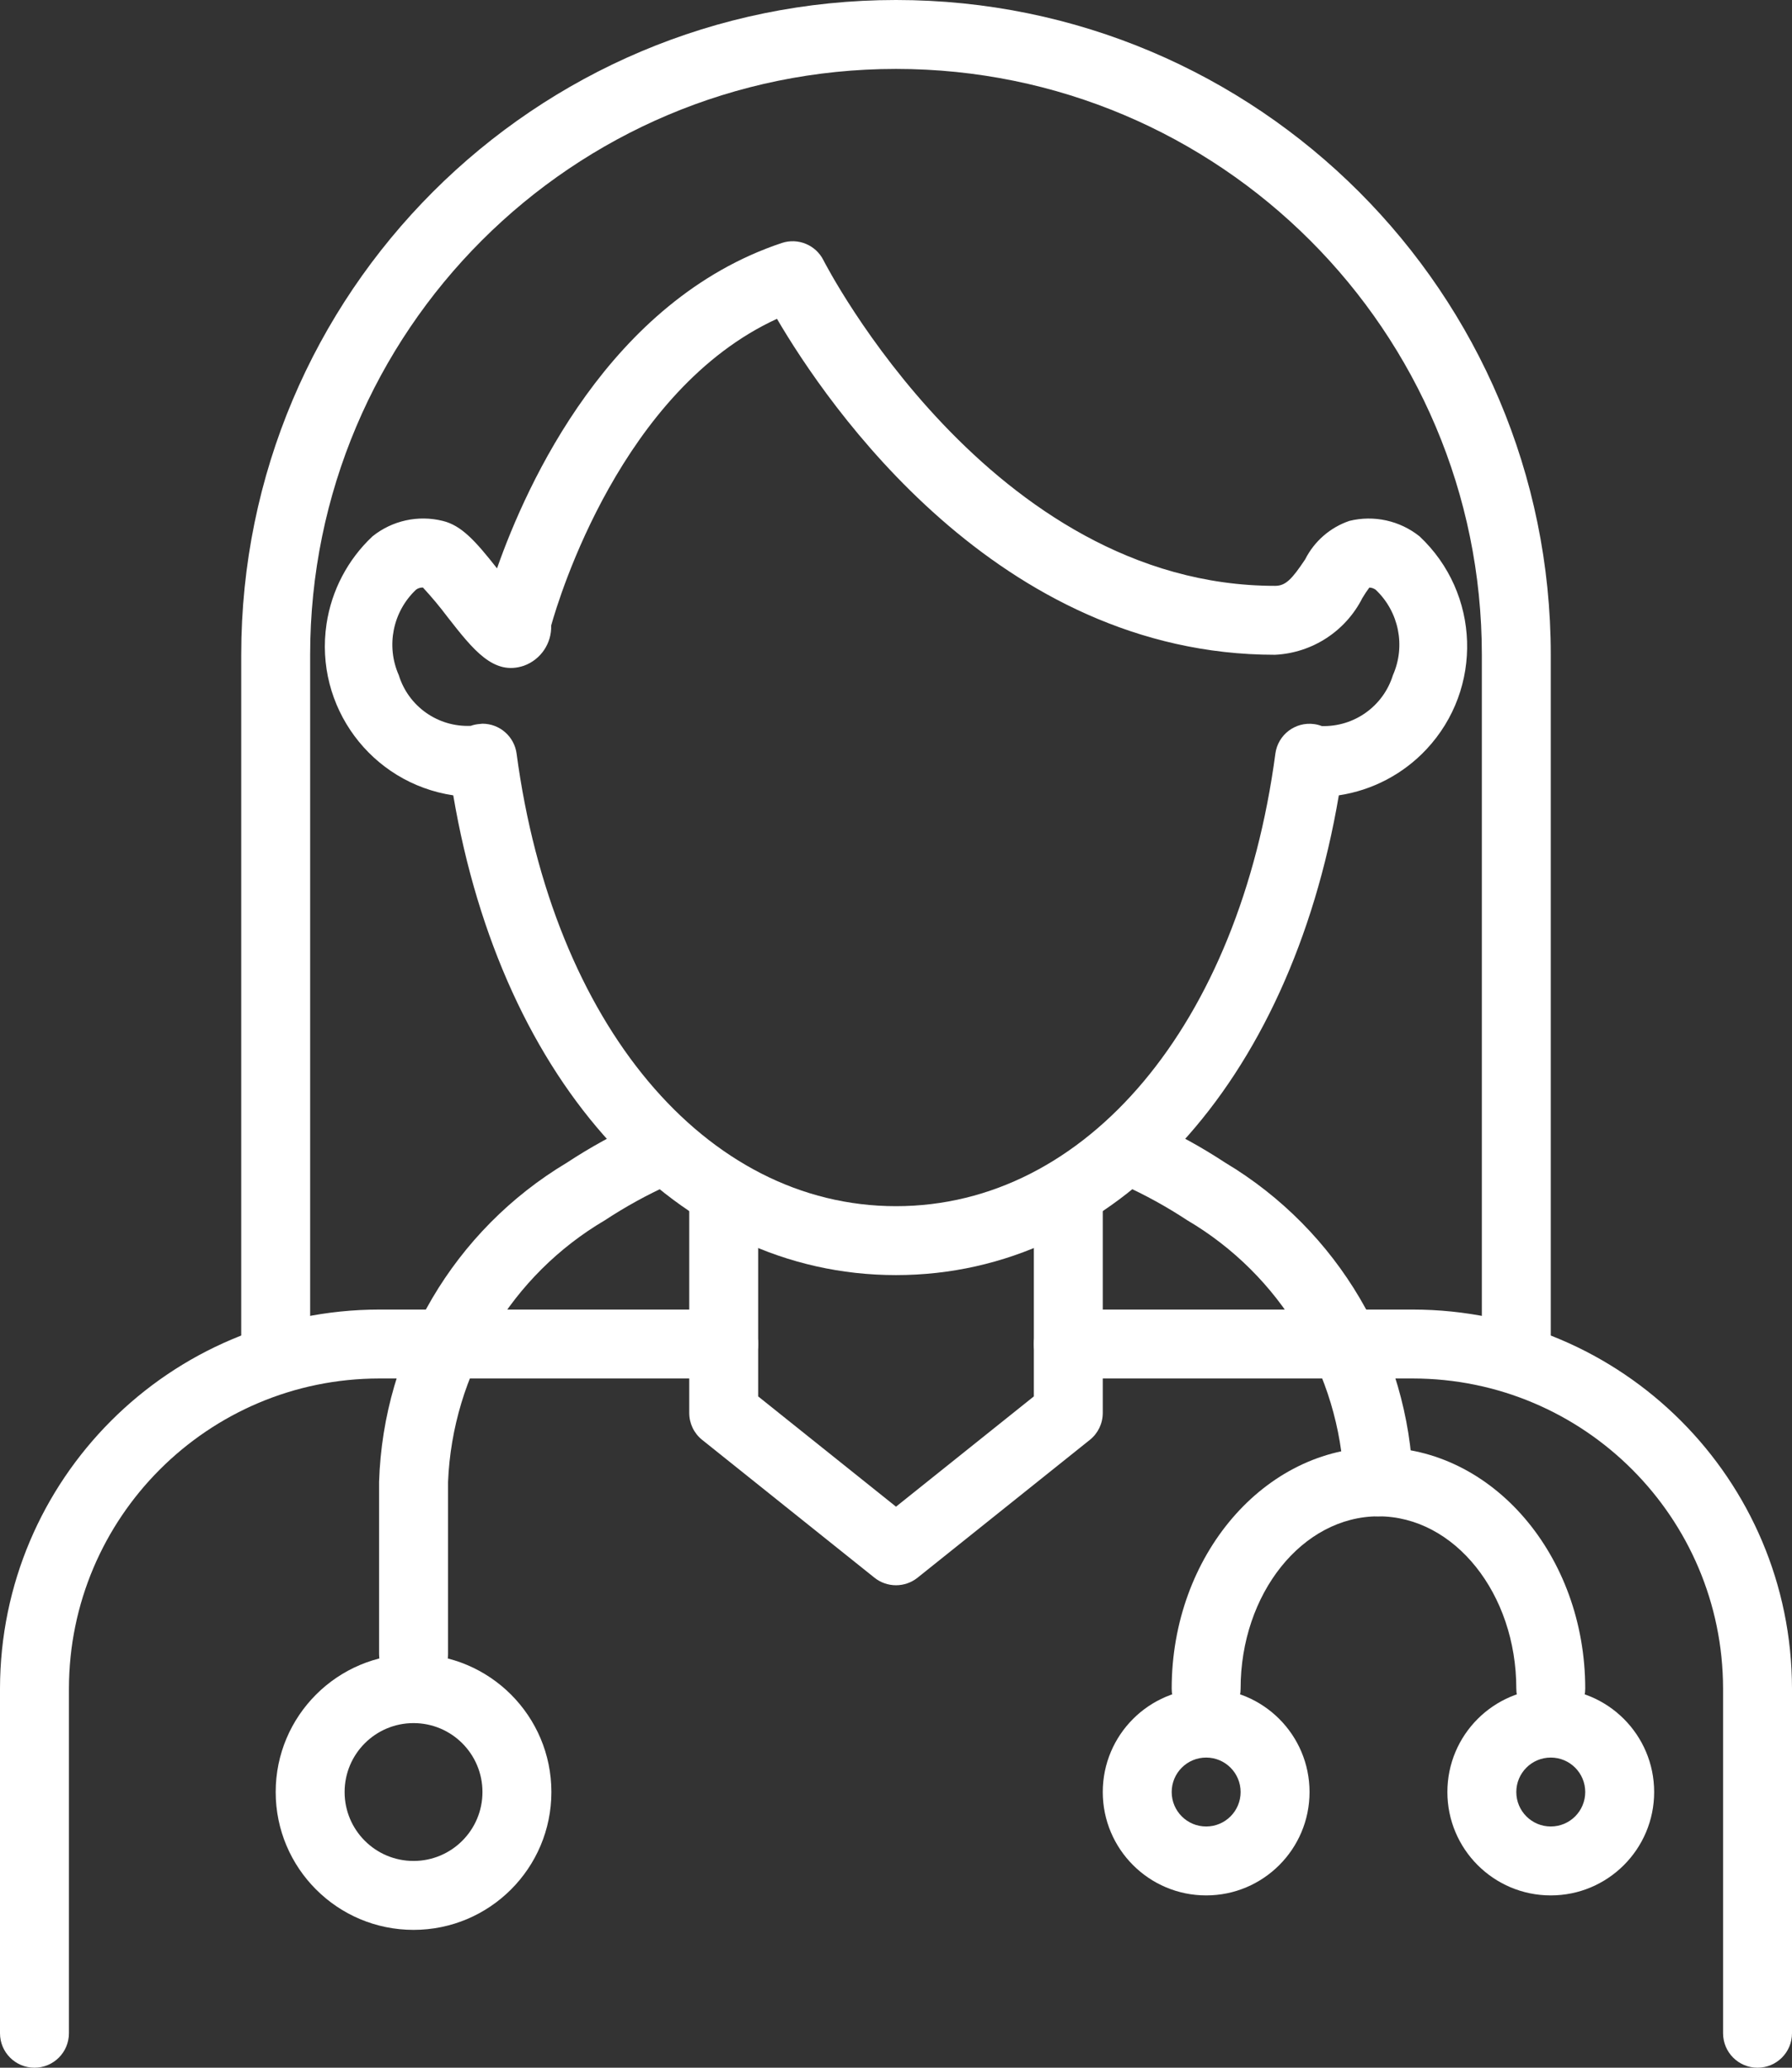
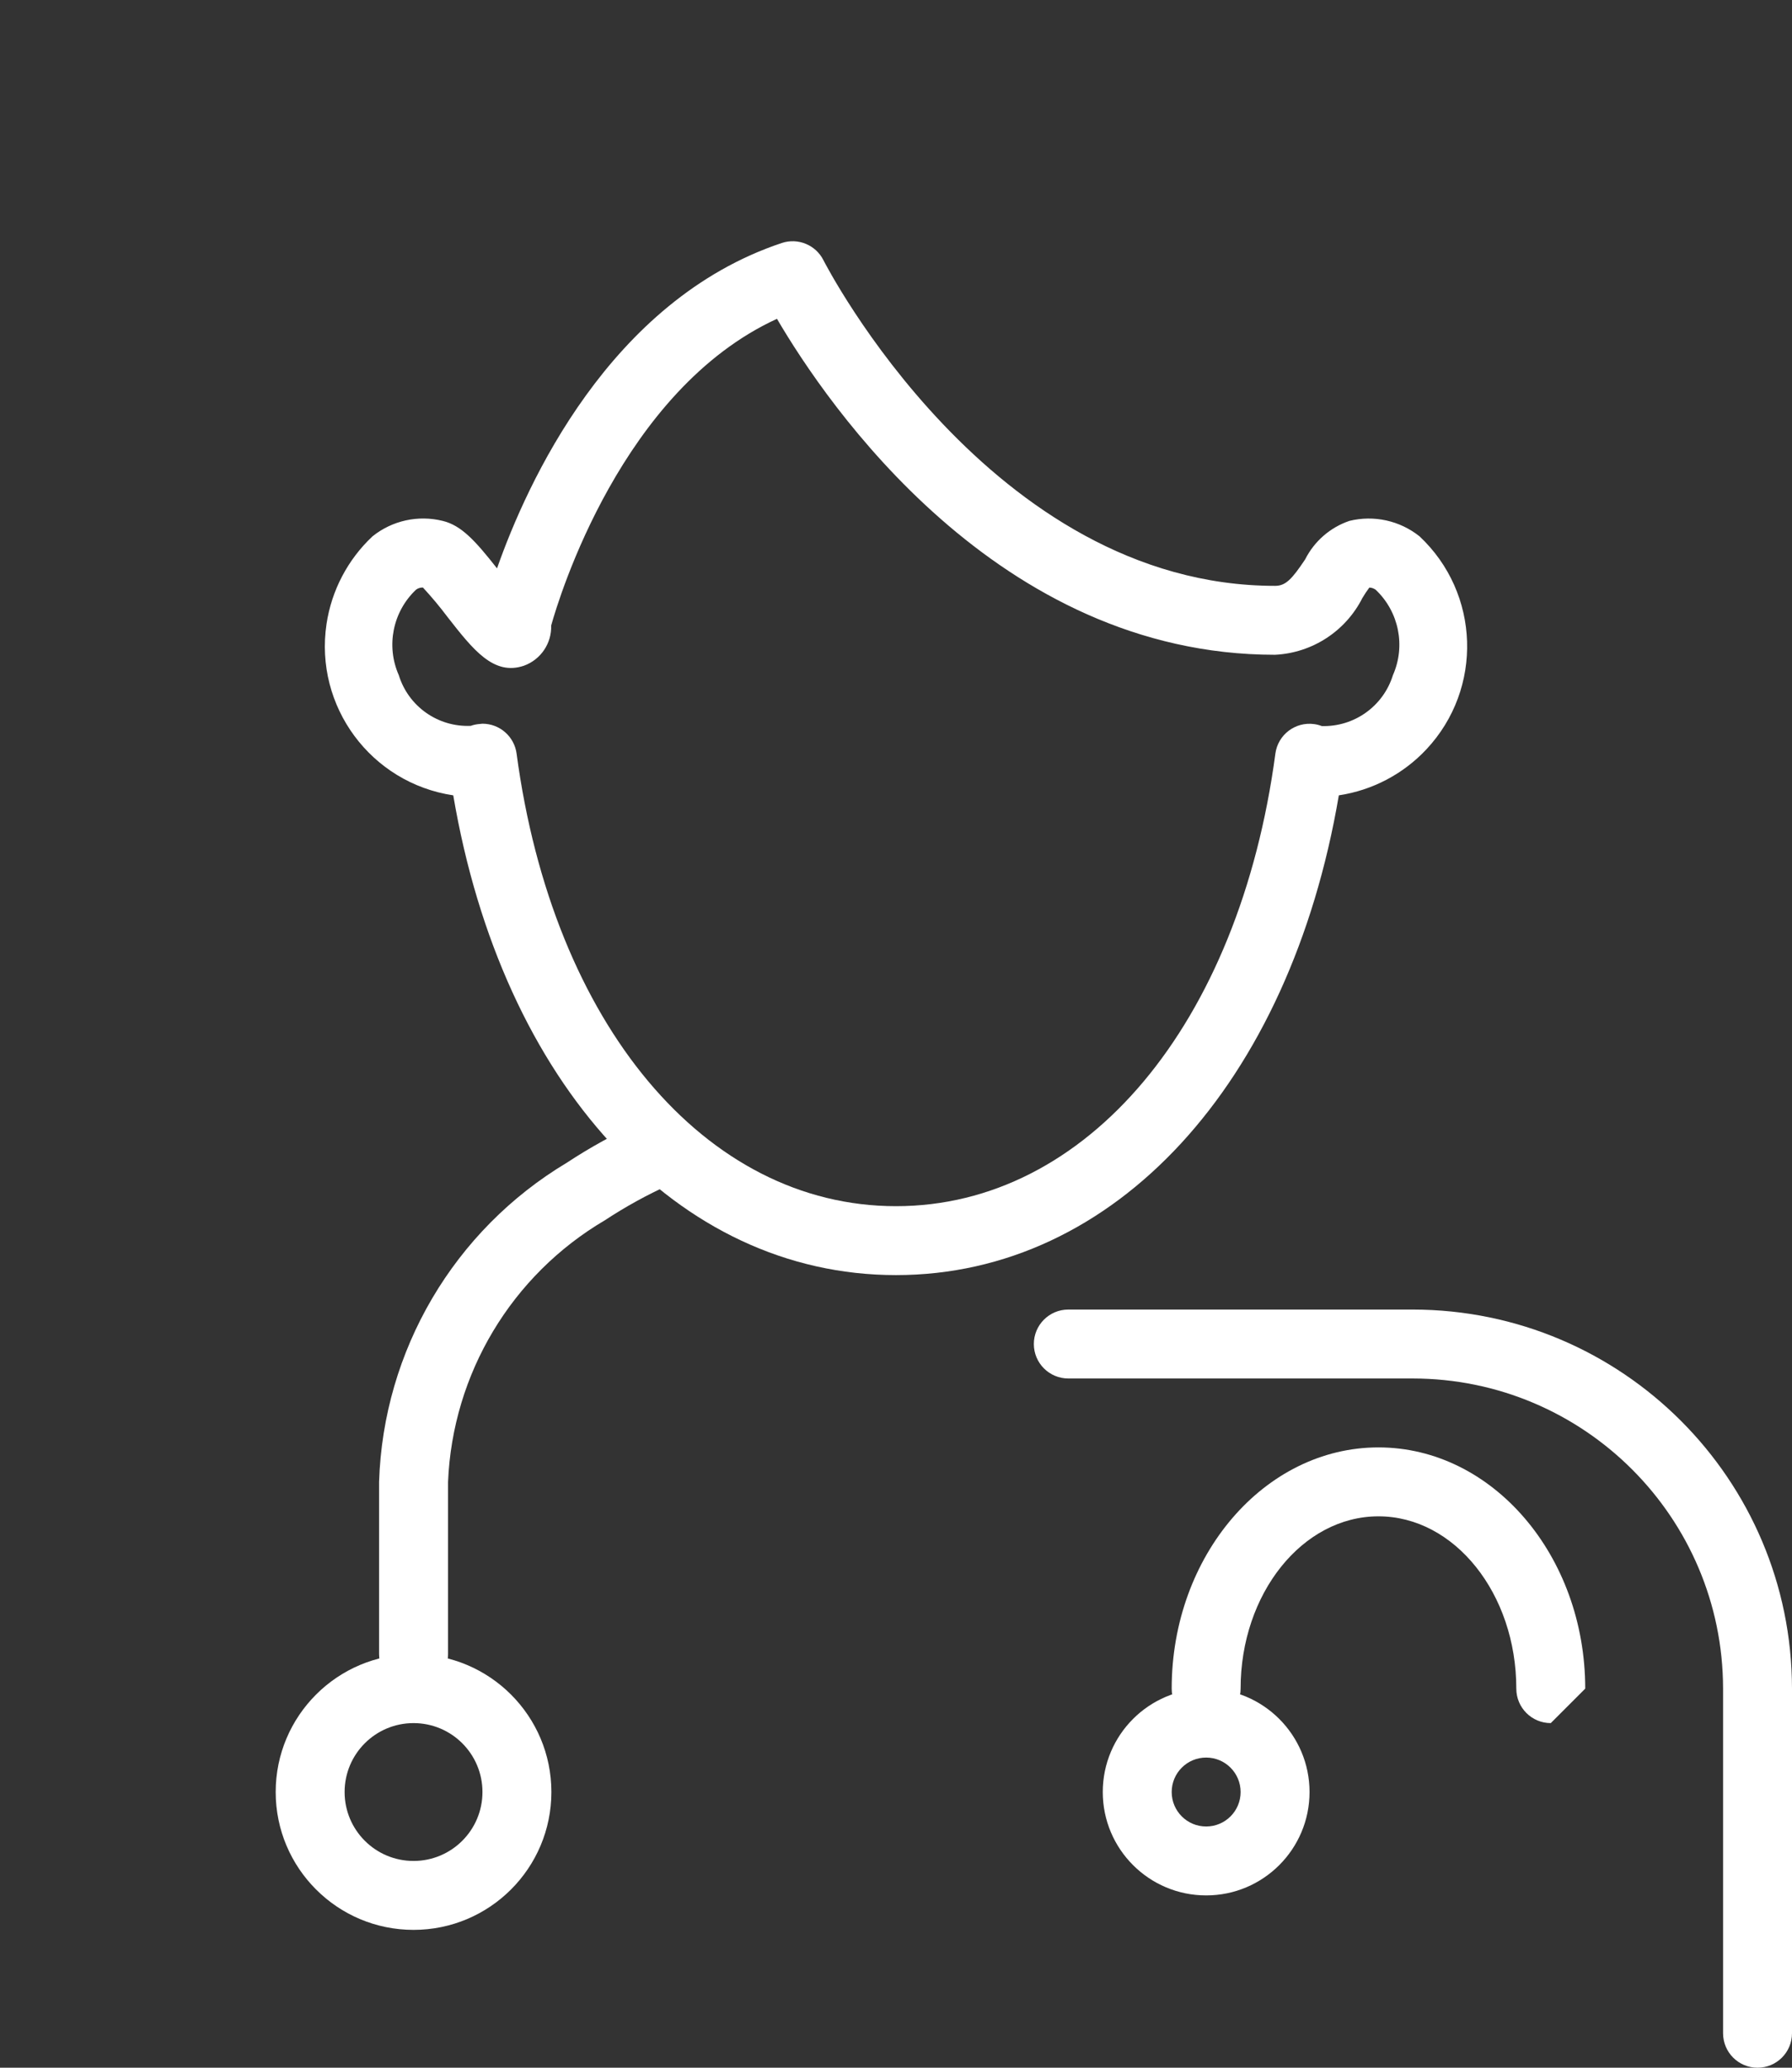
<svg xmlns="http://www.w3.org/2000/svg" id="_Слой_2" viewBox="0 0 416 480">
  <rect x="0" y="0" width="416" height="480" fill="#333333" stroke="none" />
  <defs>
    <style>.cls-1{fill:#fff;}</style>
  </defs>
  <g id="Layer_1">
    <g>
      <path class="cls-1" d="m208,296c-50.78,0-91.42-44.42-102.78-111.37-19.11-2.86-32.28-20.67-29.42-39.78,1.17-7.79,4.93-14.96,10.68-20.35,4.57-3.67,10.6-4.99,16.29-3.58,4.37,1.05,7.63,4.7,12.61,11.02,6.92-19.7,26.1-62.19,66.1-75.53,3.77-1.26,7.9.45,9.68,4,.38.76,38.74,75.59,104.85,75.59,2.45,0,3.89-1.54,6.97-6.14,2.12-4.21,5.81-7.42,10.27-8.94,5.69-1.4,11.7-.07,16.28,3.58,14.1,13.22,14.81,35.36,1.59,49.46-5.38,5.74-12.54,9.5-20.32,10.67-11.37,66.94-52.01,111.37-102.78,111.37Zm-96-128c4,0,7.38,2.96,7.92,6.92,8.4,62.86,43.79,105.08,88.08,105.08s79.68-42.22,88.07-105.06c.59-4.38,4.62-7.45,9-6.85.61.08,1.21.24,1.78.46,7.52.21,14.27-4.61,16.5-11.8,3.01-6.8,1.4-14.75-4-19.85-.43-.31-.94-.49-1.47-.5-.48.64-1.13,1.6-1.6,2.4-3.9,7.73-11.64,12.77-20.29,13.2-64.46,0-104-58.14-115.62-77.99-36,16.51-50.58,64.6-52.42,71.2.13,4.14-2.41,7.9-6.3,9.32-7.02,2.4-11.77-3.63-17.76-11.3-1.79-2.38-3.69-4.66-5.71-6.84-.57-.02-1.14.15-1.6.5-5.4,5.1-7.01,13.05-4,19.85,2.24,7.26,9.1,12.09,16.7,11.76.69-.25,1.41-.39,2.14-.44l.58-.06Z" />
-       <path class="cls-1" d="m208,368c-1.82,0-3.58-.62-5-1.75l-40-32c-1.9-1.52-3-3.82-3-6.25v-48h16v44.16l32,25.6,32-25.6v-44.16h16v48c0,2.43-1.1,4.73-3,6.25l-40,32c-1.42,1.13-3.18,1.75-5,1.75Z" />
-       <path class="cls-1" d="m8,480c-4.42,0-8-3.58-8-8v-80c.06-48.58,39.42-87.94,88-88h80c4.42,0,8,3.58,8,8s-3.58,8-8,8h-80c-39.74.05-71.95,32.26-72,72v80c0,4.42-3.58,8-8,8Z" />
      <path class="cls-1" d="m408,480c-4.42,0-8-3.58-8-8v-80c-.05-39.74-32.26-71.95-72-72h-80c-4.42,0-8-3.58-8-8s3.58-8,8-8h80c48.58.06,87.94,39.42,88,88v80c0,4.42-3.58,8-8,8Z" />
-       <path class="cls-1" d="m320,352c-4.42,0-8-3.58-8-8-1.04-25.11-14.75-47.99-36.41-60.74-4.74-3.12-9.73-5.87-14.9-8.21-4.02-1.83-5.8-6.57-3.97-10.6,1.83-4.02,6.57-5.8,10.6-3.97h0c5.94,2.69,11.65,5.84,17.1,9.42,26.19,15.67,42.62,43.58,43.59,74.09,0,4.42-3.58,8-8,8Z" />
      <path class="cls-1" d="m96,392c-4.42,0-8-3.58-8-8v-40c.97-30.51,17.4-58.42,43.59-74.09,5.44-3.58,11.16-6.73,17.1-9.42,4.02-1.83,8.77-.05,10.6,3.97,1.83,4.02.05,8.77-3.97,10.6-5.18,2.34-10.16,5.09-14.9,8.21-21.66,12.75-35.37,35.62-36.41,60.74v40c0,4.42-3.58,8-8,8Z" />
-       <path class="cls-1" d="m360,400c-4.42,0-8-3.58-8-8,0-22.06-14.35-40-32-40s-32,17.94-32,40c0,4.42-3.58,8-8,8s-8-3.58-8-8c0-30.88,21.53-56,48-56s48,25.12,48,56c0,4.42-3.58,8-8,8Z" />
+       <path class="cls-1" d="m360,400c-4.42,0-8-3.58-8-8,0-22.06-14.35-40-32-40s-32,17.94-32,40c0,4.42-3.58,8-8,8s-8-3.58-8-8c0-30.88,21.53-56,48-56s48,25.12,48,56Z" />
      <path class="cls-1" d="m280,440c-13.25,0-24-10.75-24-24s10.75-24,24-24,24,10.75,24,24-10.75,24-24,24Zm0-32c-4.42,0-8,3.58-8,8s3.58,8,8,8,8-3.58,8-8-3.58-8-8-8Z" />
-       <path class="cls-1" d="m360,440c-13.25,0-24-10.75-24-24s10.75-24,24-24,24,10.75,24,24-10.75,24-24,24Zm0-32c-4.42,0-8,3.58-8,8s3.58,8,8,8,8-3.58,8-8-3.58-8-8-8Z" />
      <path class="cls-1" d="m96,448c-17.67,0-32-14.33-32-32s14.33-32,32-32,32,14.33,32,32-14.33,32-32,32Zm0-48c-8.84,0-16,7.16-16,16s7.16,16,16,16,16-7.16,16-16-7.16-16-16-16Z" />
-       <path class="cls-1" d="m352,320c-4.42,0-8-3.58-8-8v-160c0-75.11-60.89-136-136-136S72,76.89,72,152v160c0,4.42-3.58,8-8,8s-8-3.58-8-8v-160C56,68.05,124.05,0,208,0s152,68.05,152,152v160c0,4.42-3.58,8-8,8Z" />
    </g>
  </g>
</svg>